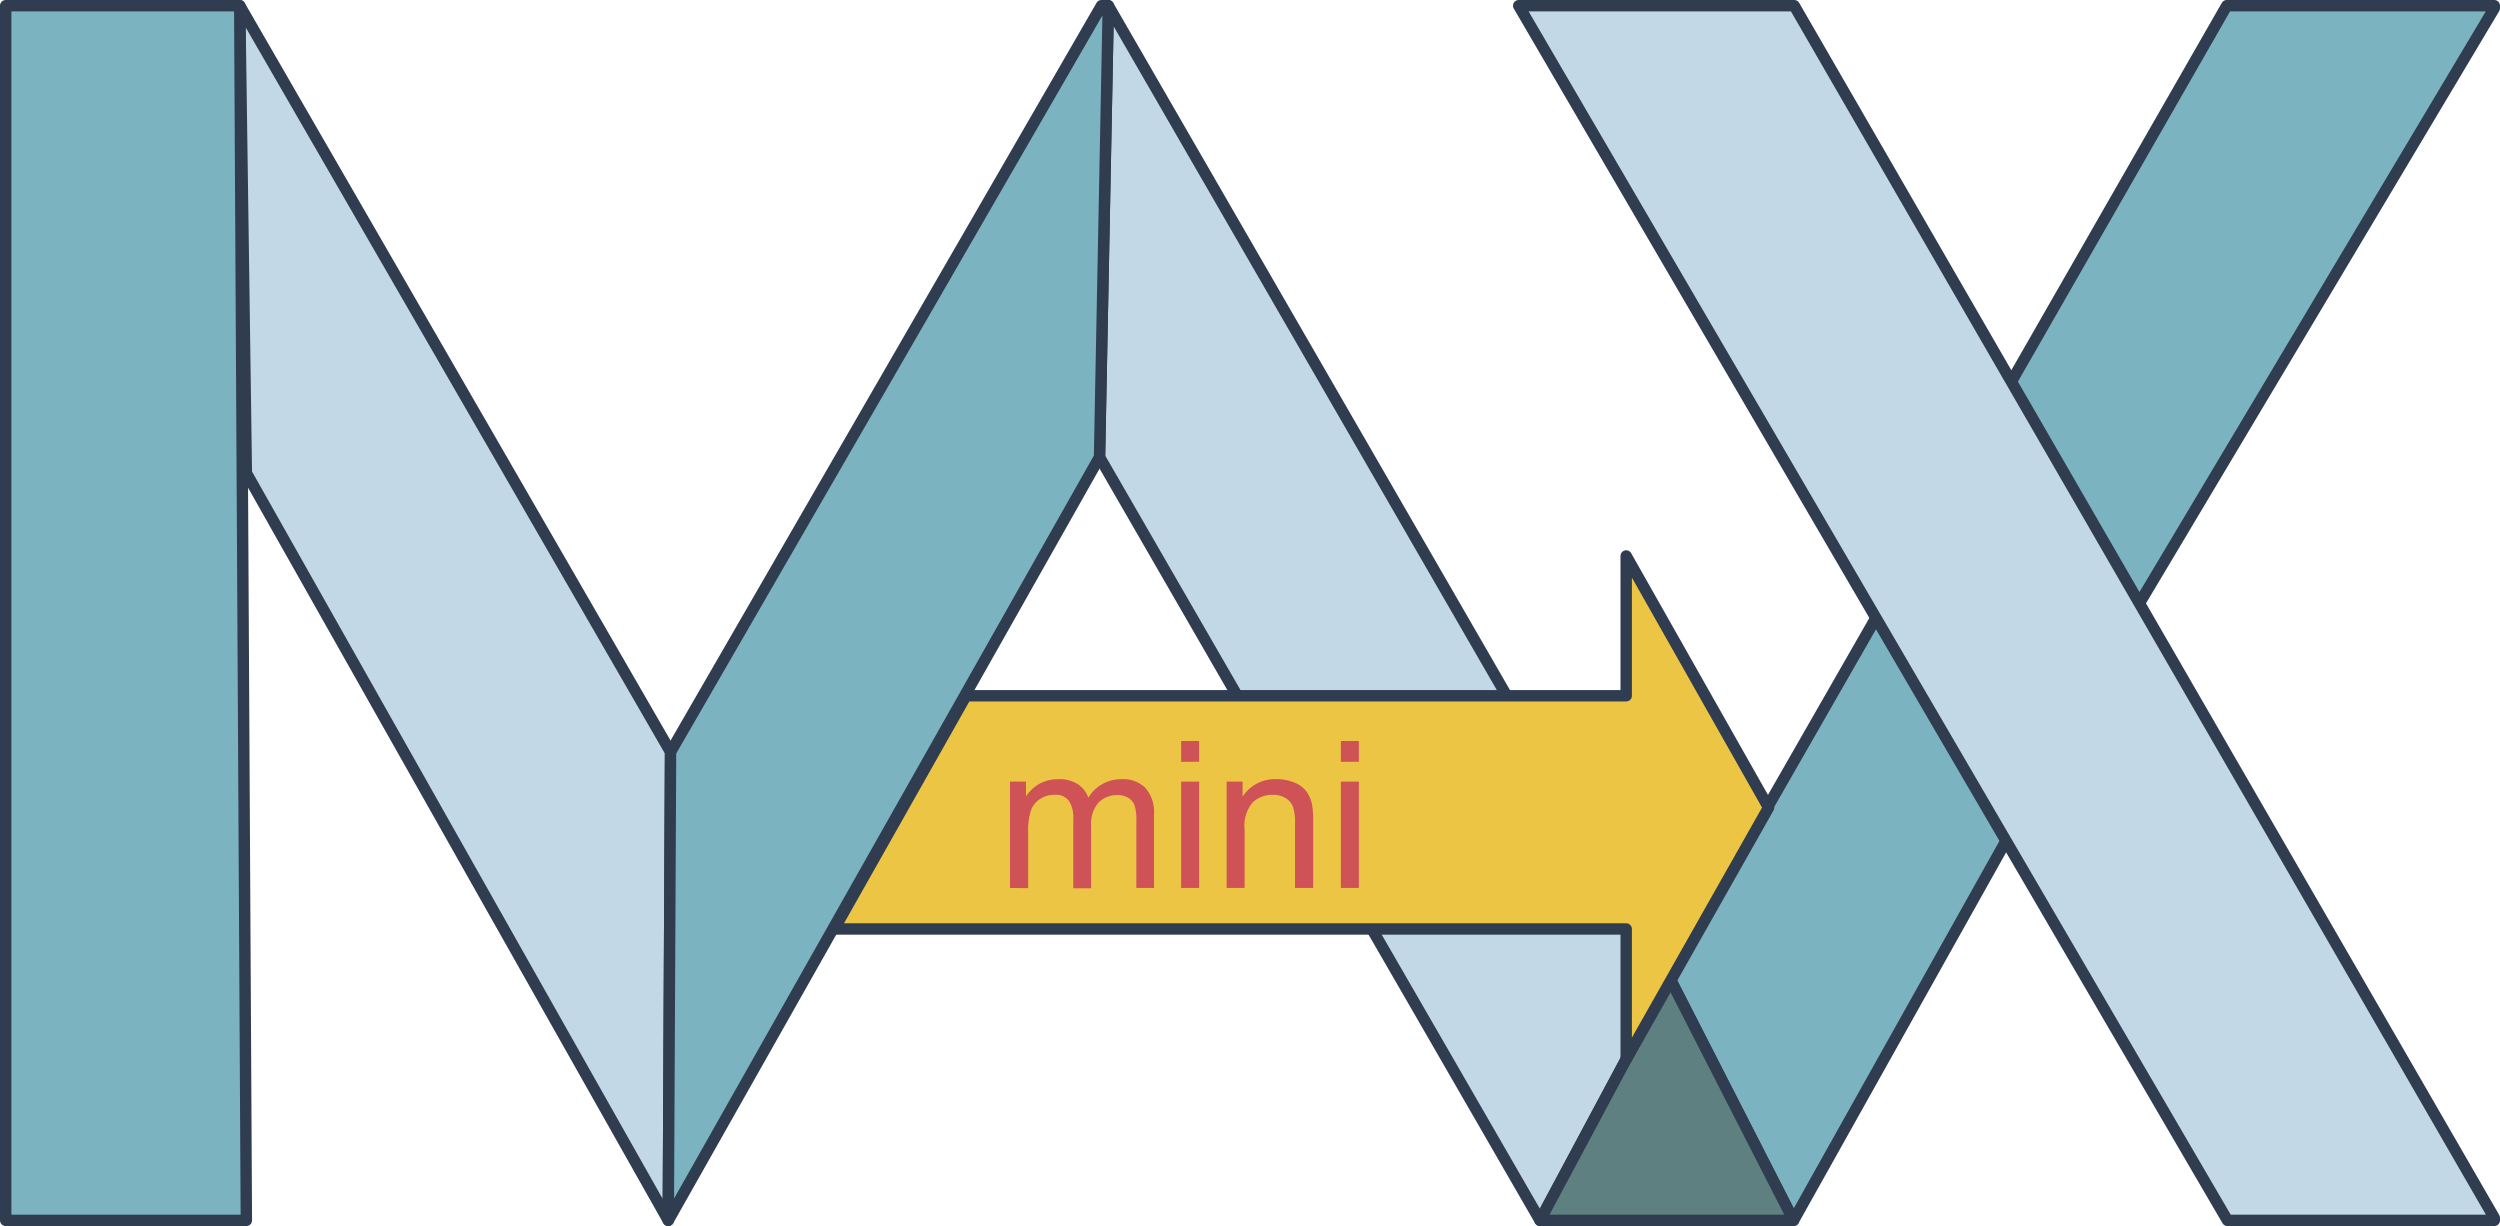
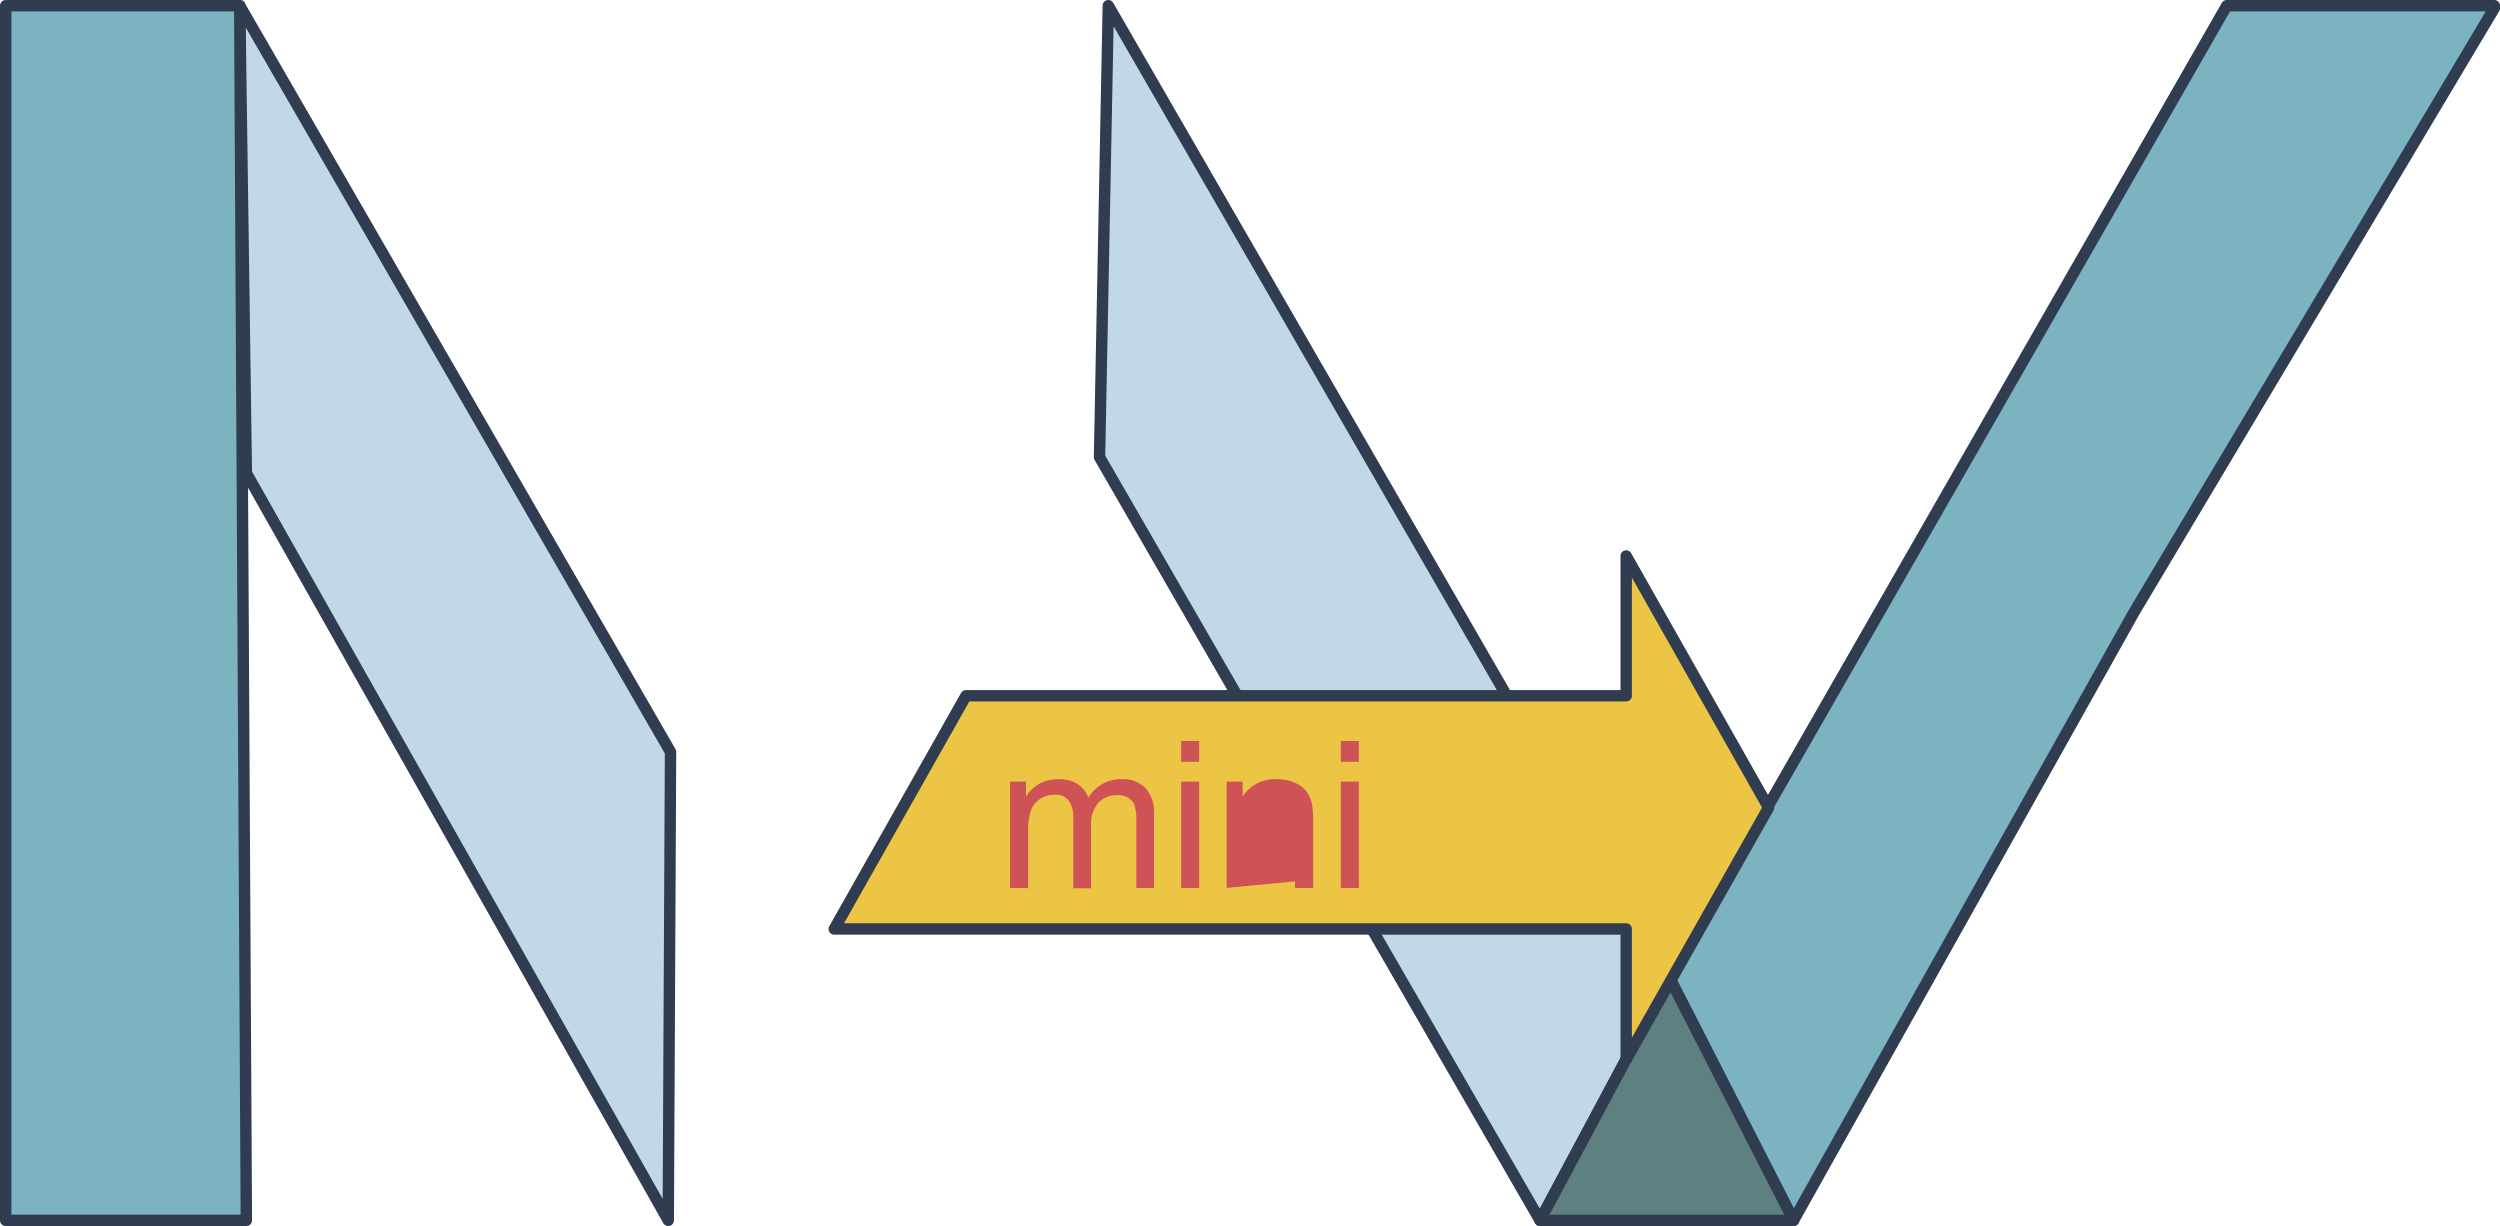
<svg xmlns="http://www.w3.org/2000/svg" viewBox="0 0 219.3 107.55">
  <defs>
    <style>.cls-1{fill:#c2d8e6;}.cls-1,.cls-2,.cls-3,.cls-4{stroke:#303c4f;stroke-linecap:round;stroke-linejoin:round;}.cls-2{fill:#7cb3c1;}.cls-3{fill:#5f8081;}.cls-4{fill:#edc545;}.cls-5{fill:#ce5256;}</style>
  </defs>
  <title>Asset 2</title>
  <g id="Layer_2" data-name="Layer 2">
    <g id="图层_3" data-name="图层 3">
      <polygon class="cls-1" points="58.82 65.96 21.03 0.5 21.61 41.5 58.62 107.05 58.82 65.96" />
      <polygon class="cls-1" points="146.46 85.79 97.22 0.5 96.45 40.1 112.6 68.09 124.4 88.52 135.09 107.05 146.46 85.79" />
      <polygon class="cls-2" points="157.33 107.05 187.16 53.77 218.8 0.72 218.8 0.5 195.33 0.5 146.46 85.79 157.33 107.05" />
-       <polygon class="cls-2" points="97.22 0.5 96.62 0.5 58.82 65.96 58.62 107.05 96.45 40.1 97.22 0.5" />
-       <polygon class="cls-1" points="195.39 107.05 218.8 107.05 218.8 106.83 157.39 0.5 133.22 0.5 195.39 107.05" />
      <polygon class="cls-2" points="21.03 0.5 0.5 0.5 0.5 107.05 21.61 107.05 21.03 0.5" />
      <polygon class="cls-3" points="157.33 107.05 135.09 107.05 146.46 85.79 157.33 107.05" />
      <polygon class="cls-4" points="155.14 70.84 142.65 48.77 142.65 61.03 84.74 61.03 73.18 81.49 142.65 81.49 142.65 92.92 155.14 70.84" />
      <path class="cls-5" d="M88.6,77.89V68.56H90v1.31a3.28,3.28,0,0,1,1.17-1.11,3.35,3.35,0,0,1,1.66-.41,3,3,0,0,1,1.7.43,2.35,2.35,0,0,1,.94,1.2,3.32,3.32,0,0,1,2.88-1.63,2.8,2.8,0,0,1,2.13.77,3.26,3.26,0,0,1,.75,2.36v6.41H99.68V72a4,4,0,0,0-.16-1.36A1.3,1.3,0,0,0,99,70a1.75,1.75,0,0,0-1-.25,2.25,2.25,0,0,0-1.64.65,2.92,2.92,0,0,0-.65,2.1v5.42H94.15V71.83a2.68,2.68,0,0,0-.39-1.59,1.45,1.45,0,0,0-1.26-.52,2.26,2.26,0,0,0-1.24.35,2,2,0,0,0-.82,1,5.79,5.79,0,0,0-.25,2v4.84Z" />
      <path class="cls-5" d="M103.61,66.83V65h1.58v1.82Zm0,11.06V68.56h1.58v9.33Z" />
-       <path class="cls-5" d="M107.6,77.89V68.56H109v1.32a3.37,3.37,0,0,1,3-1.53,3.93,3.93,0,0,1,1.55.3,2.46,2.46,0,0,1,1.06.79,2.94,2.94,0,0,1,.49,1.17,9,9,0,0,1,.09,1.54v5.74H113.6V72.21a4.34,4.34,0,0,0-.18-1.44,1.59,1.59,0,0,0-.66-.77,2.07,2.07,0,0,0-1.1-.28,2.55,2.55,0,0,0-1.75.64,3.16,3.16,0,0,0-.73,2.43v5.1Z" />
+       <path class="cls-5" d="M107.6,77.89V68.56H109v1.32a3.37,3.37,0,0,1,3-1.53,3.93,3.93,0,0,1,1.55.3,2.46,2.46,0,0,1,1.06.79,2.94,2.94,0,0,1,.49,1.17,9,9,0,0,1,.09,1.54v5.74H113.6V72.21v5.1Z" />
      <path class="cls-5" d="M117.62,66.83V65h1.58v1.82Zm0,11.06V68.56h1.58v9.33Z" />
    </g>
  </g>
</svg>